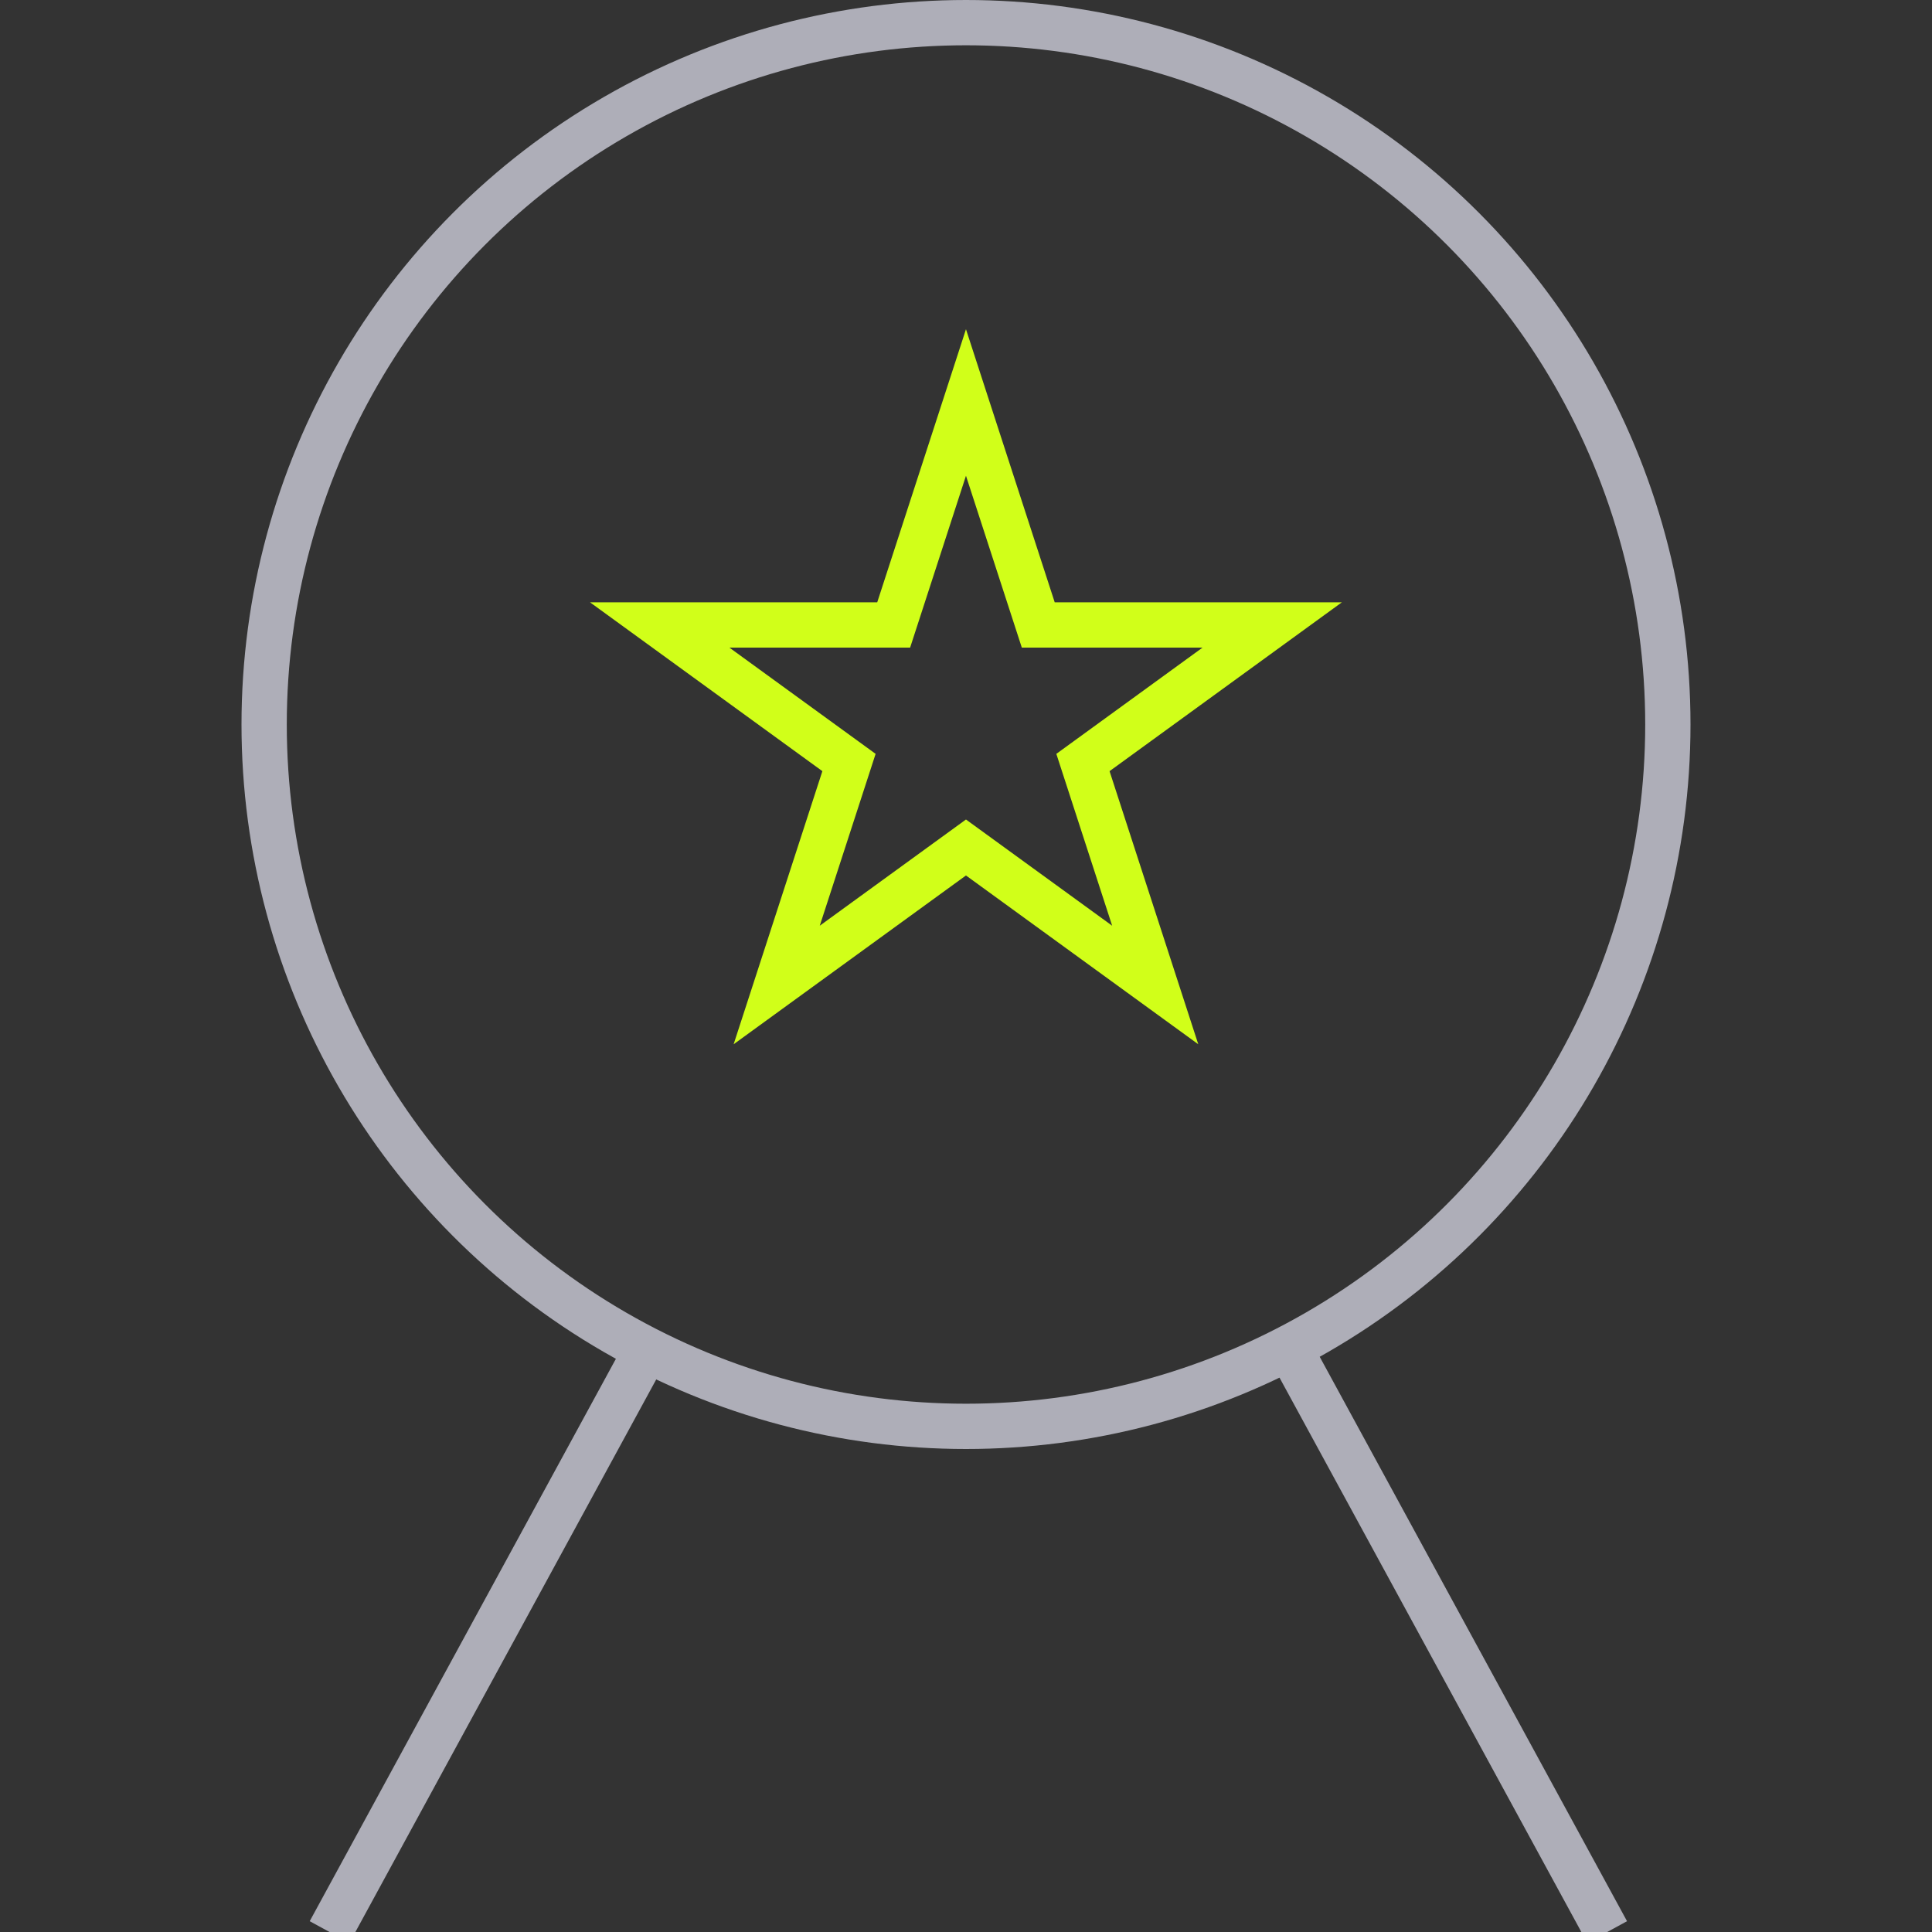
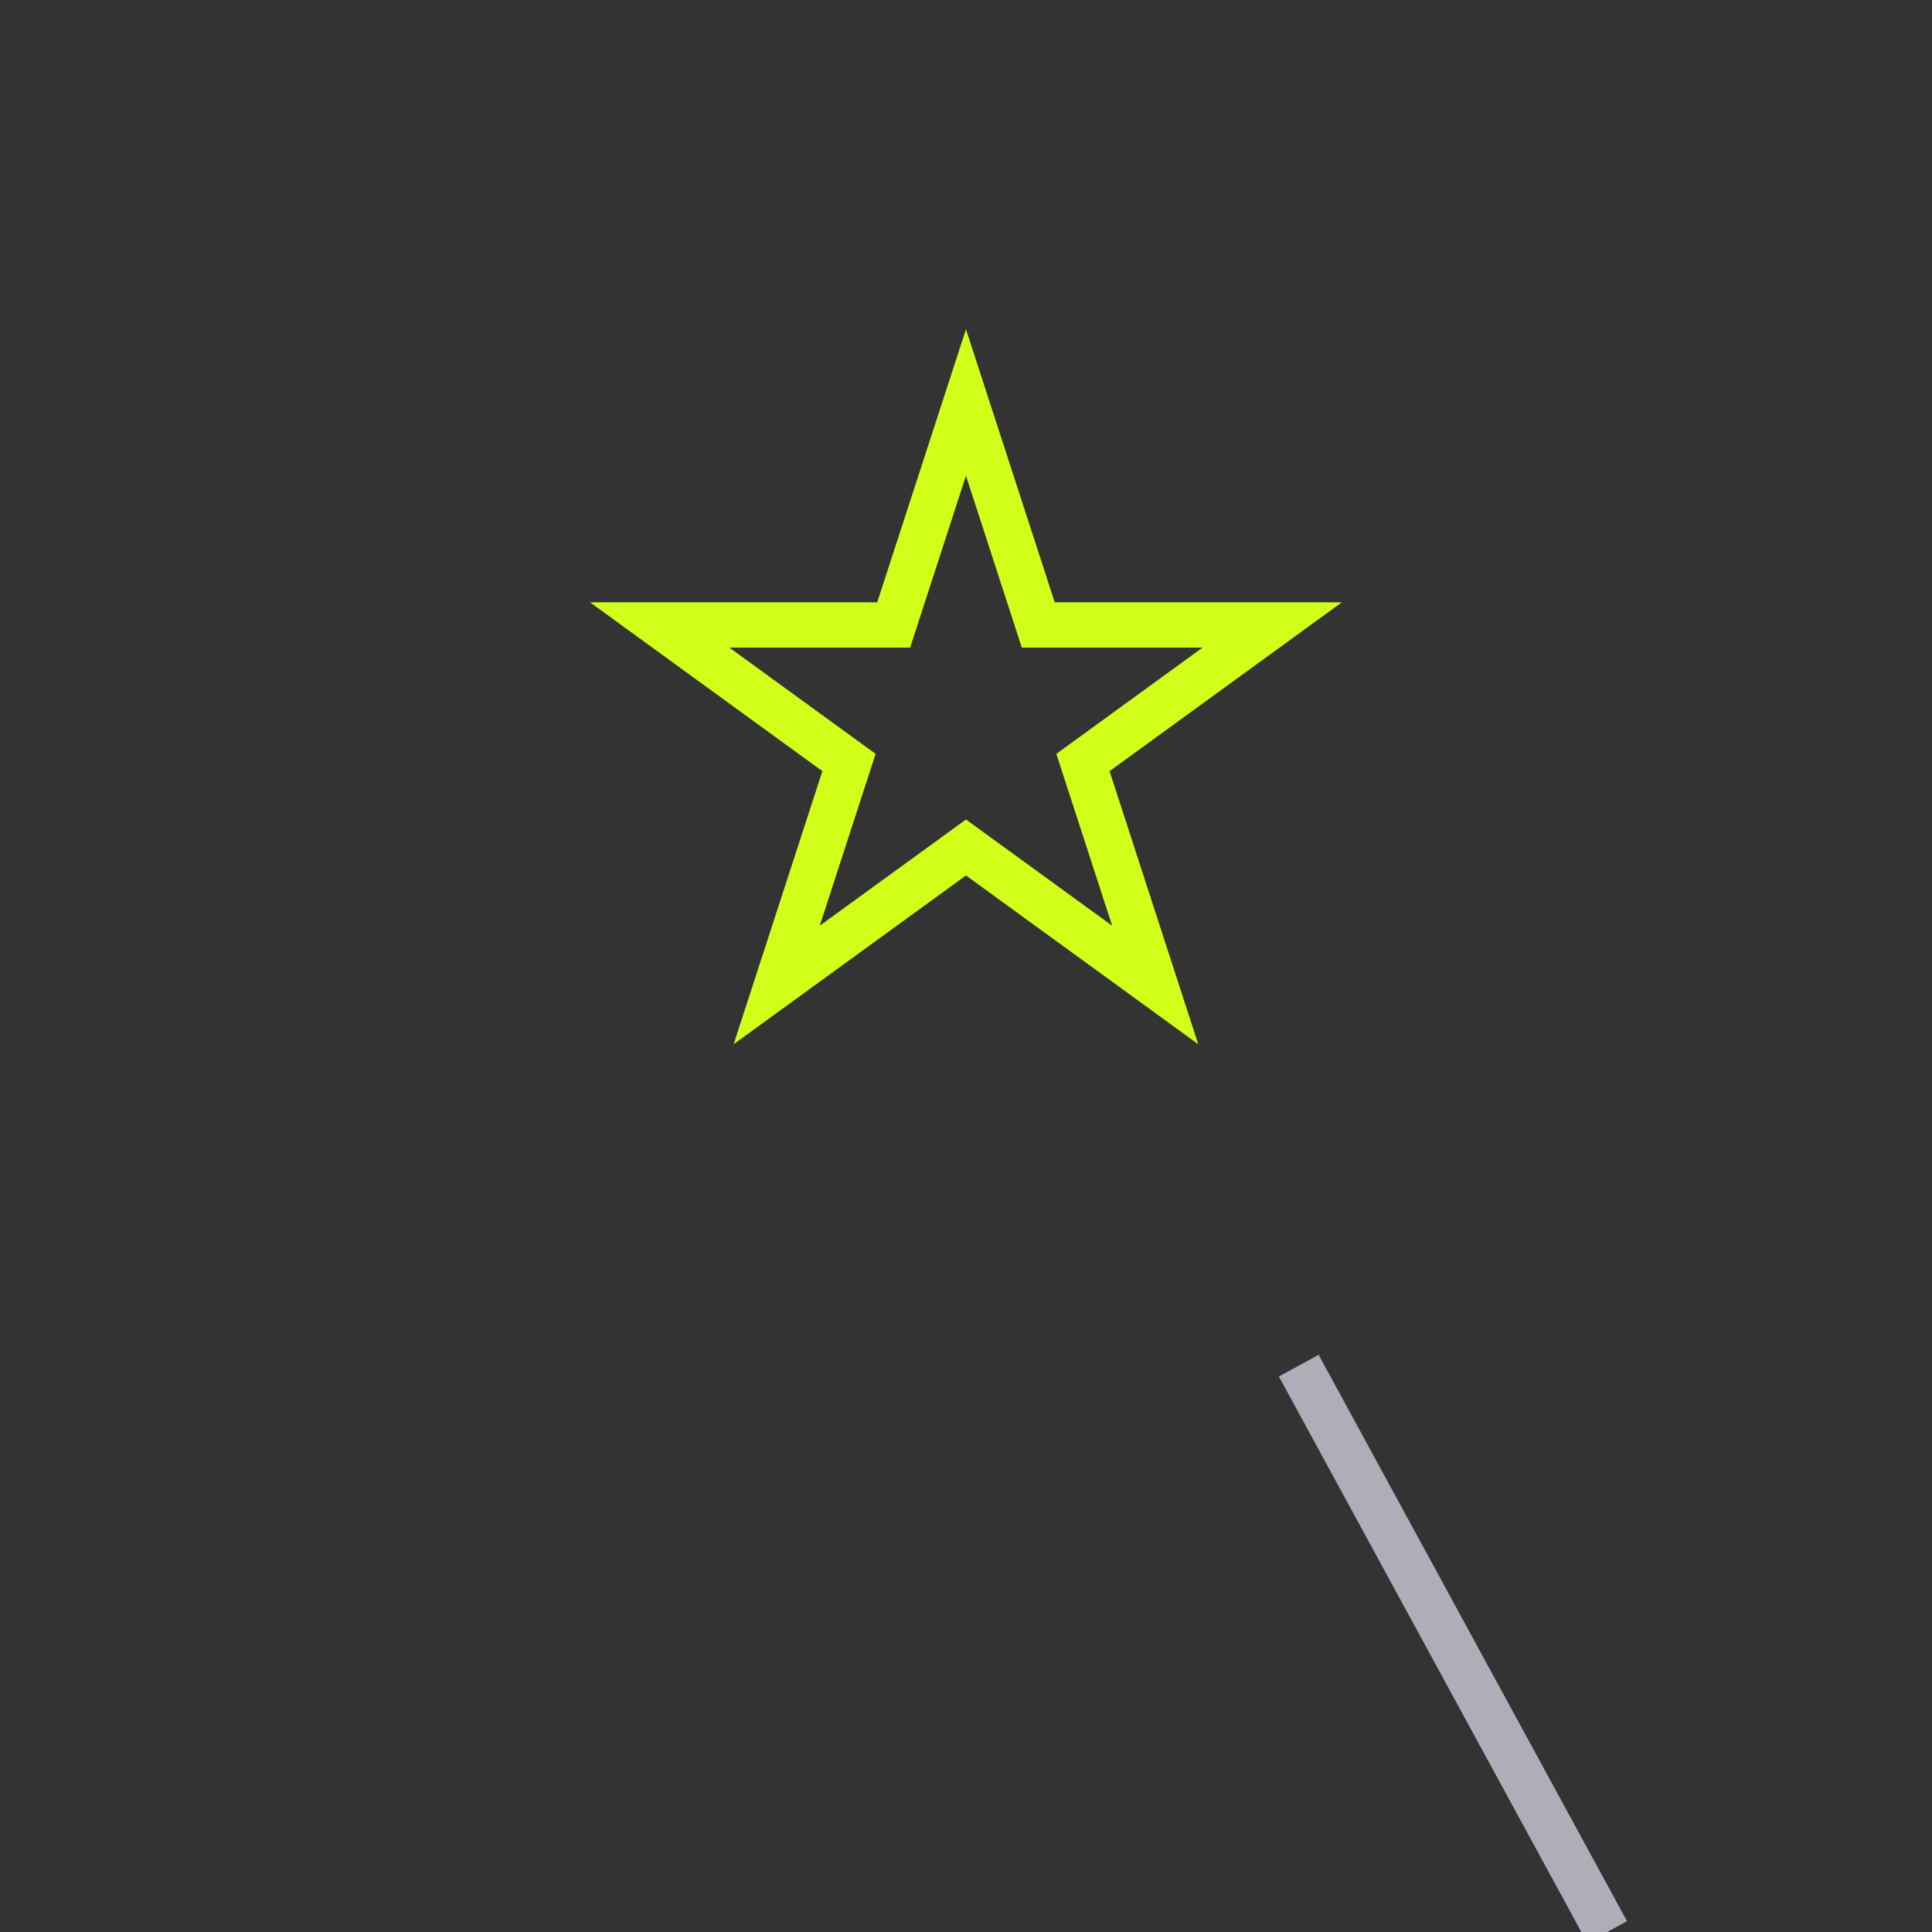
<svg xmlns="http://www.w3.org/2000/svg" width="64" height="64" viewBox="0 0 64 64" fill="none">
  <rect x="0" y="0" width="64" height="64" fill="#333333" stroke="none" />
  <g clip-path="url(#clip0_18842_21091)">
-     <path d="M31.999 13.333L34.394 20.703L42.143 20.703L35.874 25.259L38.268 32.629L31.999 28.074L25.729 32.629L28.124 25.259L21.854 20.703L29.604 20.703L31.999 13.333Z" stroke="#D1FF19" stroke-width="1.5" />
-     <circle cx="32" cy="24" r="23.25" stroke="#AEAEB8" stroke-width="1.5" />
+     <path d="M31.999 13.333L34.394 20.703L42.143 20.703L35.874 25.259L38.268 32.629L31.999 28.074L25.729 32.629L28.124 25.259L21.854 20.703L29.604 20.703Z" stroke="#D1FF19" stroke-width="1.5" />
    <path d="M43.023 45.239L53.239 64.001" stroke="#AEAEB8" stroke-width="1.5" />
-     <path d="M21.133 45.239L10.918 64.001" stroke="#AEAEB8" stroke-width="1.5" />
  </g>
  <defs>
    <clipPath id="clip0_18842_21091">
      <rect width="64" height="64" fill="white" />
    </clipPath>
  </defs>
</svg>